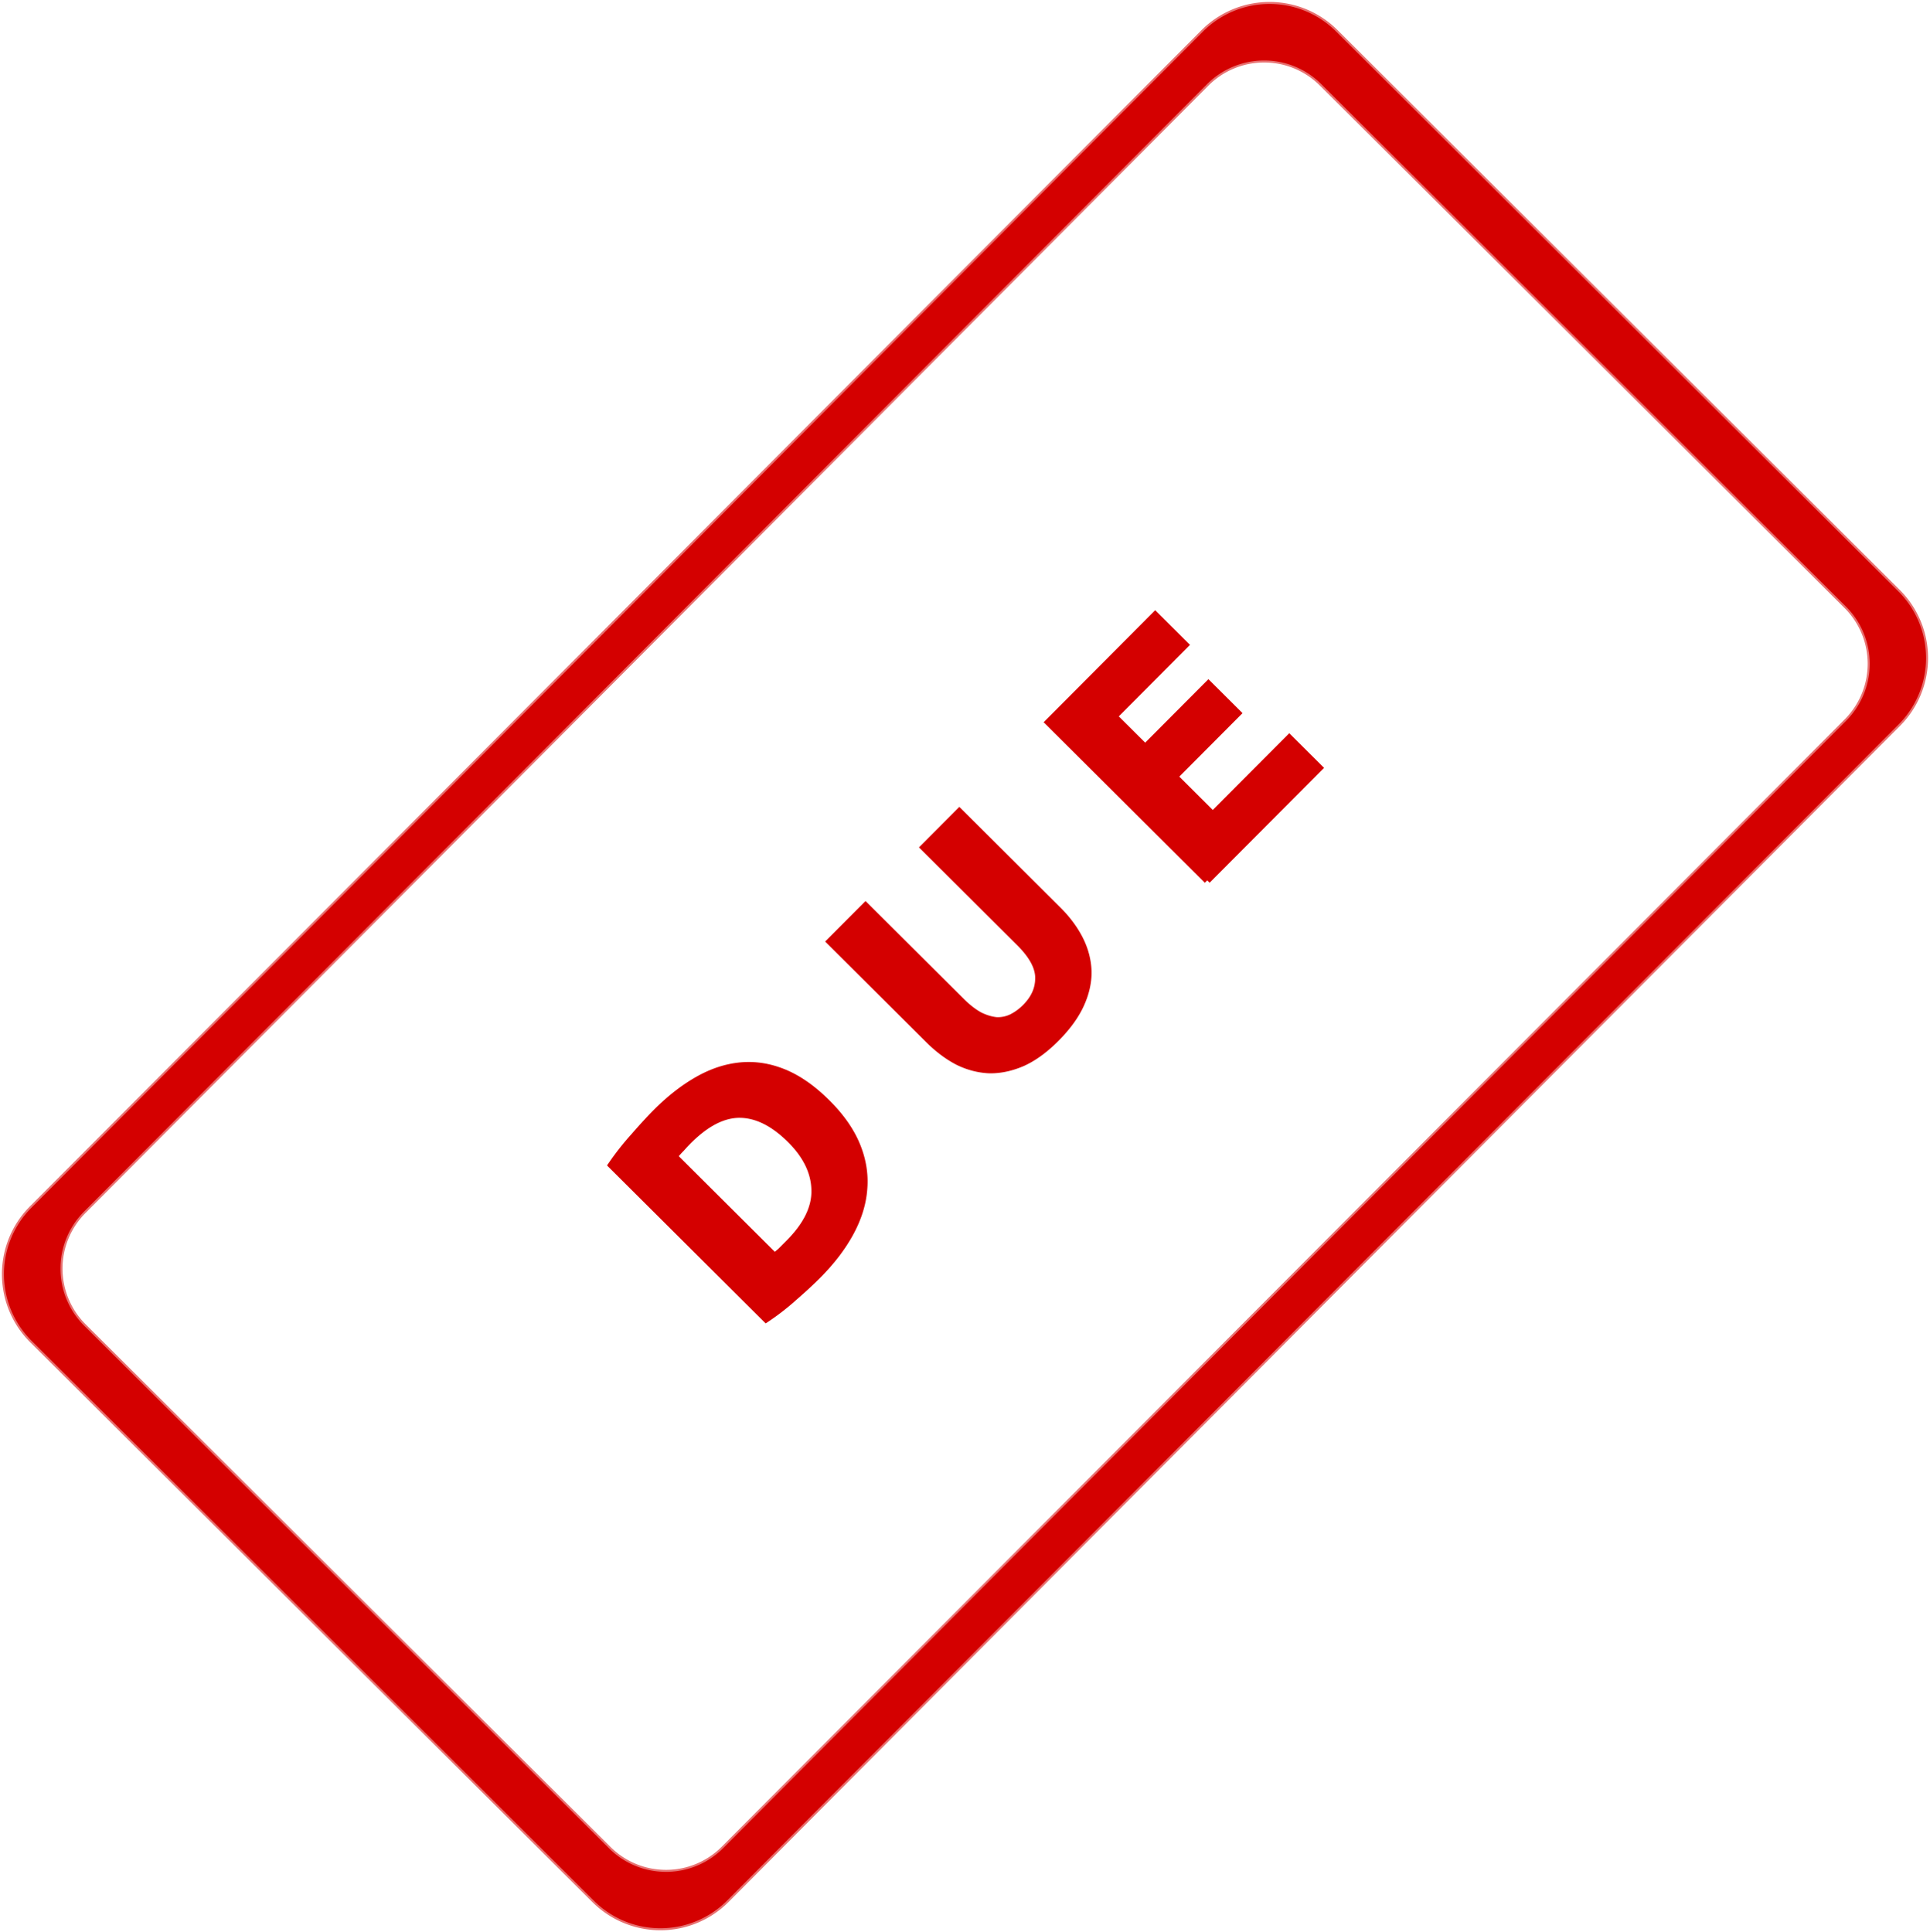
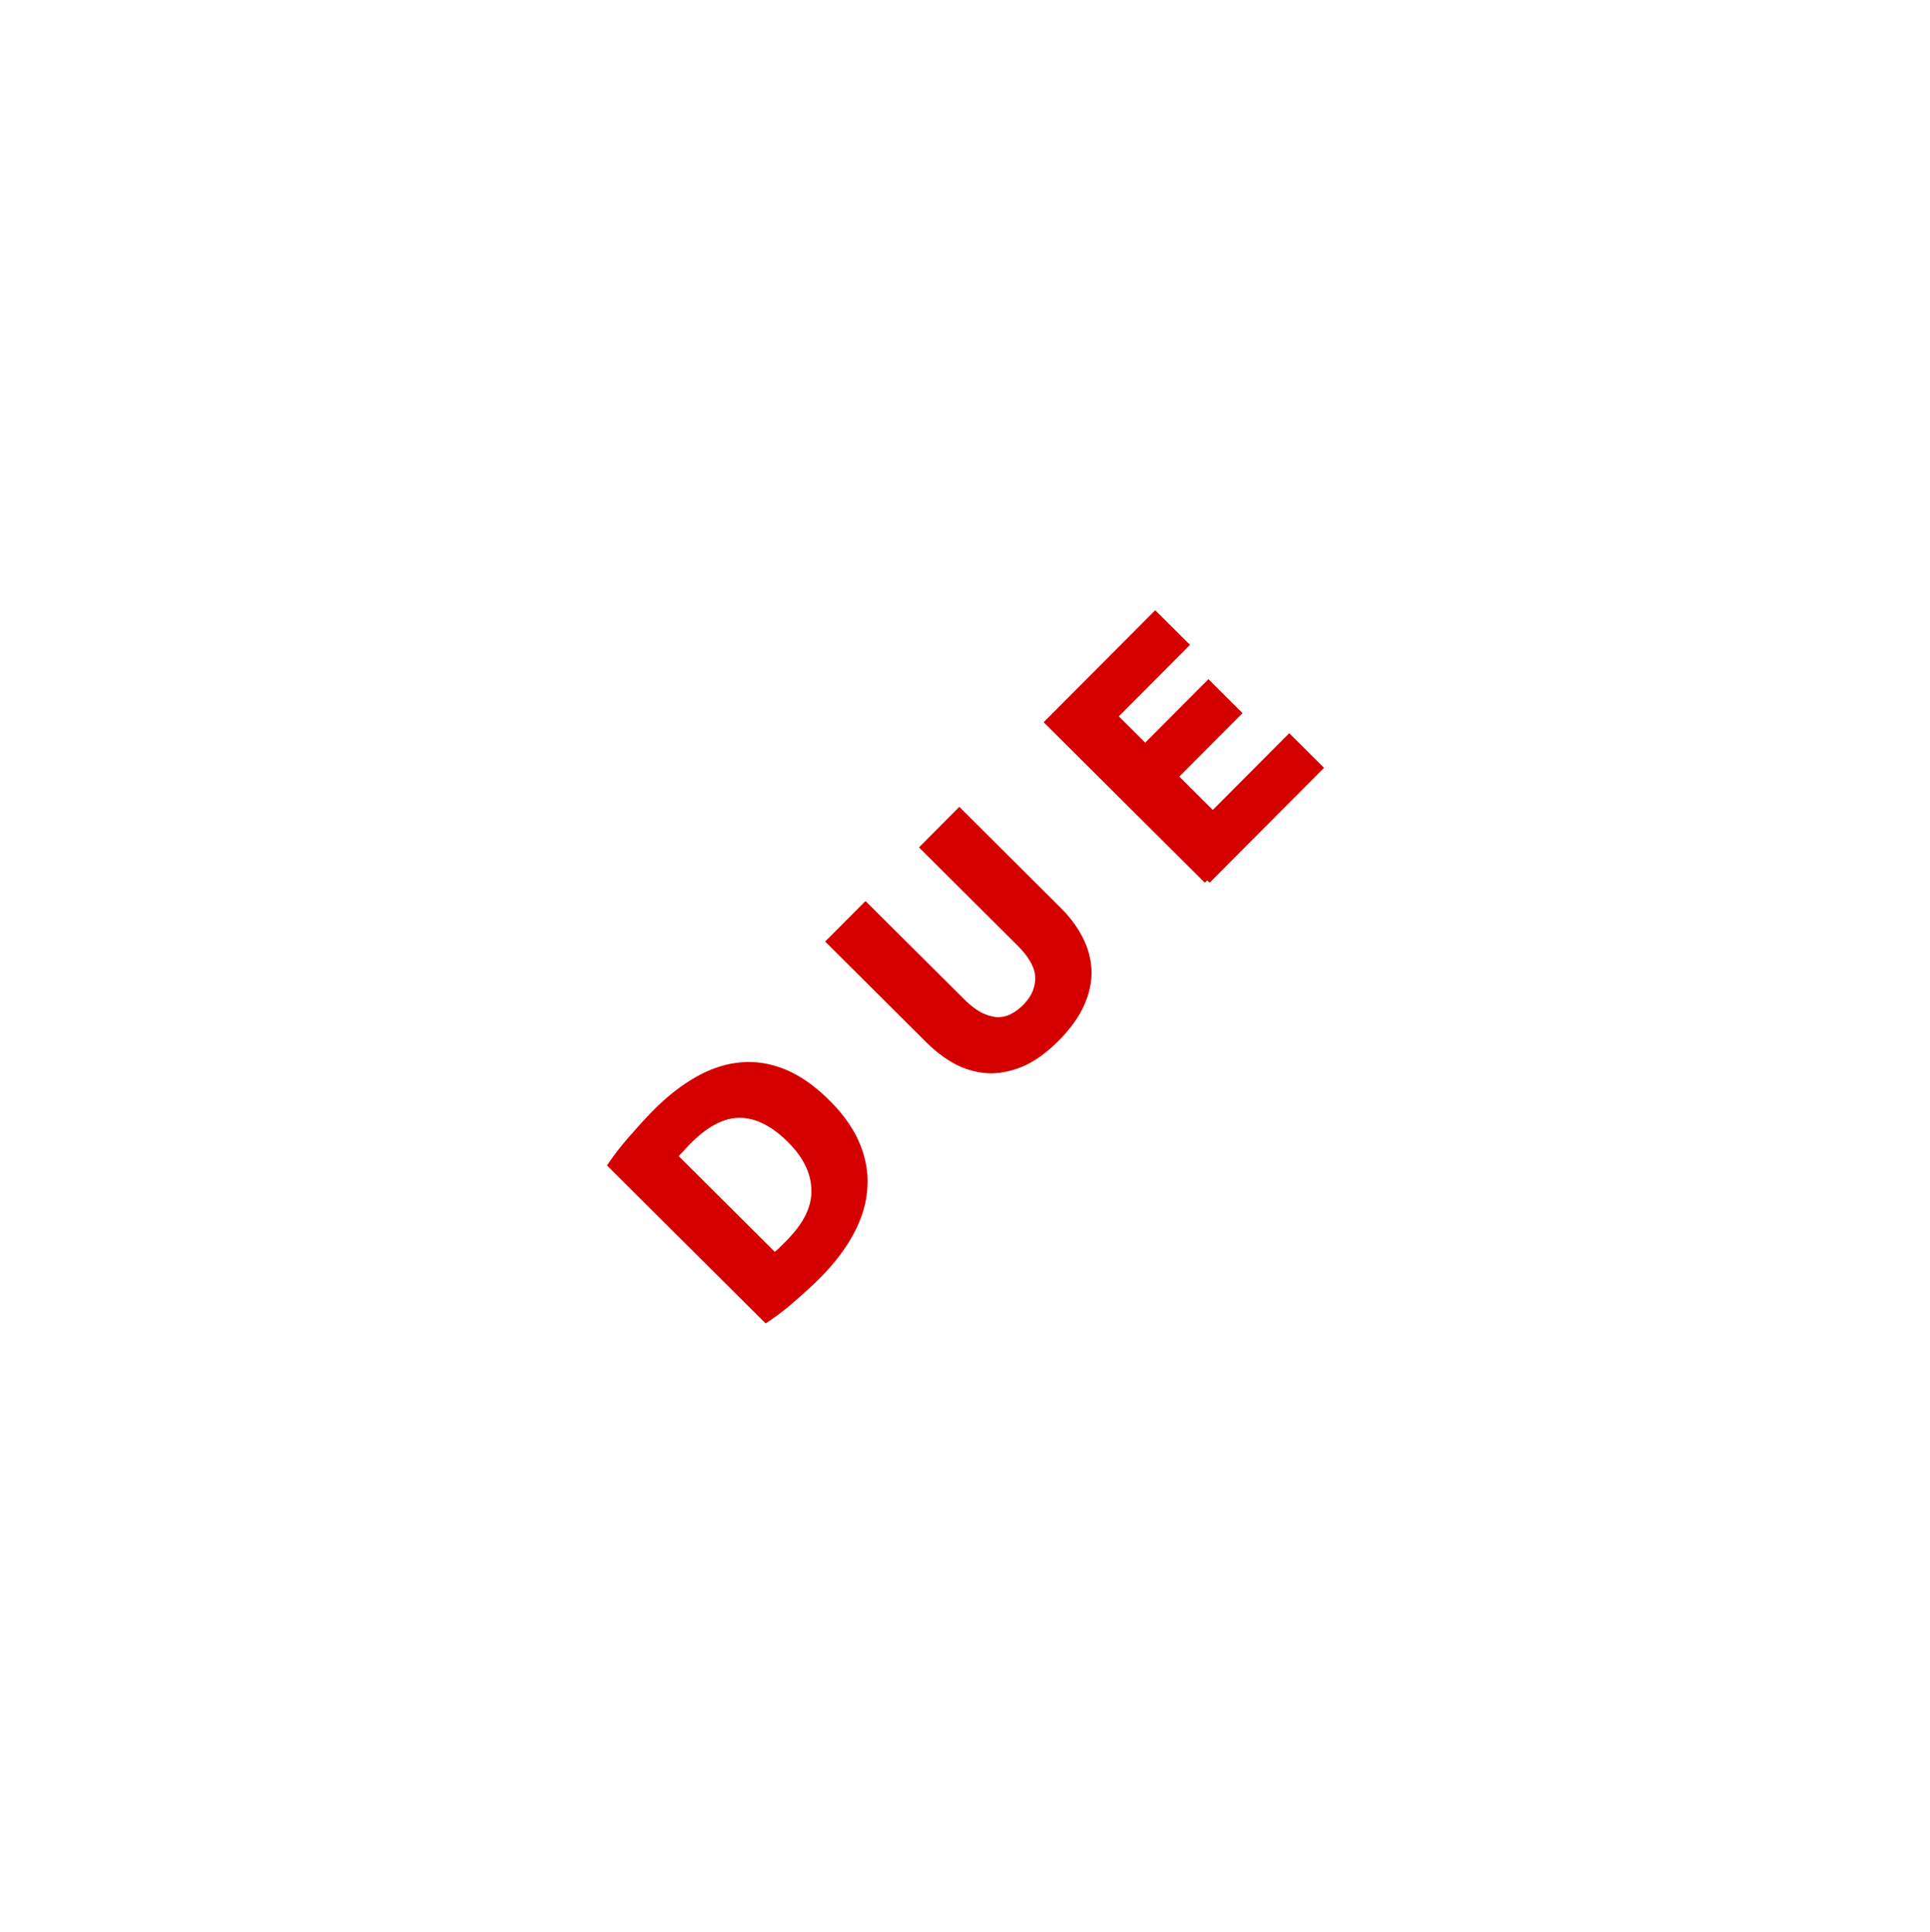
<svg xmlns="http://www.w3.org/2000/svg" viewBox="0 0 300.6 300.99">
  <g stroke="#d40000" fill="#d40000">
-     <path d="M4.911 188.12a14.66 14.66 0 00.043 20.779l87.54 87.182a14.66 14.66 0 0020.779-.043l182.415-183.163a14.66 14.66 0 00-.043-20.78l-87.54-87.181a14.66 14.66 0 00-20.78.042L4.912 188.12zm8.188.61L187.974 13.135a12.566 12.566 0 0117.81-.037l81.711 81.376a12.566 12.566 0 01.036 17.81L112.656 287.88a12.566 12.566 0 01-17.81.037l-81.71-81.376a12.566 12.566 0 01-.037-17.81z" stroke-linejoin="round" stroke-opacity=".557" stroke-linecap="round" stroke-width=".63" />
    <path d="M120.65 195.72c.285-.238.605-.512.96-.821l1.245-1.25c2.773-2.783 4.12-5.54 4.044-8.272-.053-2.754-1.317-5.364-3.792-7.829-2.594-2.583-5.197-3.895-7.809-3.938s-5.305 1.33-8.078 4.113c-.379.381-.758.786-1.137 1.214-.403.404-.758.809-1.066 1.213l15.634 15.57m8.18-23.918c2.141 2.132 3.677 4.326 4.608 6.58.93 2.254 1.304 4.521 1.118 6.801-.161 2.257-.857 4.526-2.087 6.808s-2.936 4.519-5.116 6.708c-.996 1-2.204 2.118-3.627 3.356a37.874 37.874 0 01-4.41 3.428l-24.093-23.995a43.237 43.237 0 013.517-4.46c1.303-1.498 2.452-2.748 3.448-3.747 2.109-2.118 4.255-3.796 6.437-5.036 2.206-1.263 4.436-2.004 6.692-2.222s4.512.133 6.77 1.055c2.258.921 4.506 2.496 6.742 4.724M164.486 161.774c-1.73 1.737-3.46 3-5.193 3.786-1.756.764-3.476 1.135-5.163 1.115-1.686-.068-3.325-.492-4.918-1.272-1.593-.828-3.115-1.965-4.566-3.41L129.26 146.67l5.546-5.568 14.92 14.86c1 .995 1.963 1.74 2.89 2.237.927.45 1.806.71 2.638.779a4.992 4.992 0 002.35-.504 8.236 8.236 0 002.134-1.572c1.35-1.356 2.024-2.865 2.02-4.528.021-1.686-.968-3.524-2.967-5.515L143.872 132l5.545-5.567 15.384 15.32c1.452 1.447 2.583 2.976 3.394 4.59.81 1.612 1.241 3.274 1.292 4.984.028 1.686-.36 3.408-1.164 5.167s-2.083 3.519-3.837 5.28M188.028 137.14l-24.737-24.636L179.928 95.8l4.676 4.656-11.091 11.137 4.854 4.835 9.847-9.888 4.57 4.55-9.848 9.888 5.961 5.936 11.909-11.957 4.676 4.657-17.454 17.525" stroke-width="1.05" />
  </g>
</svg>